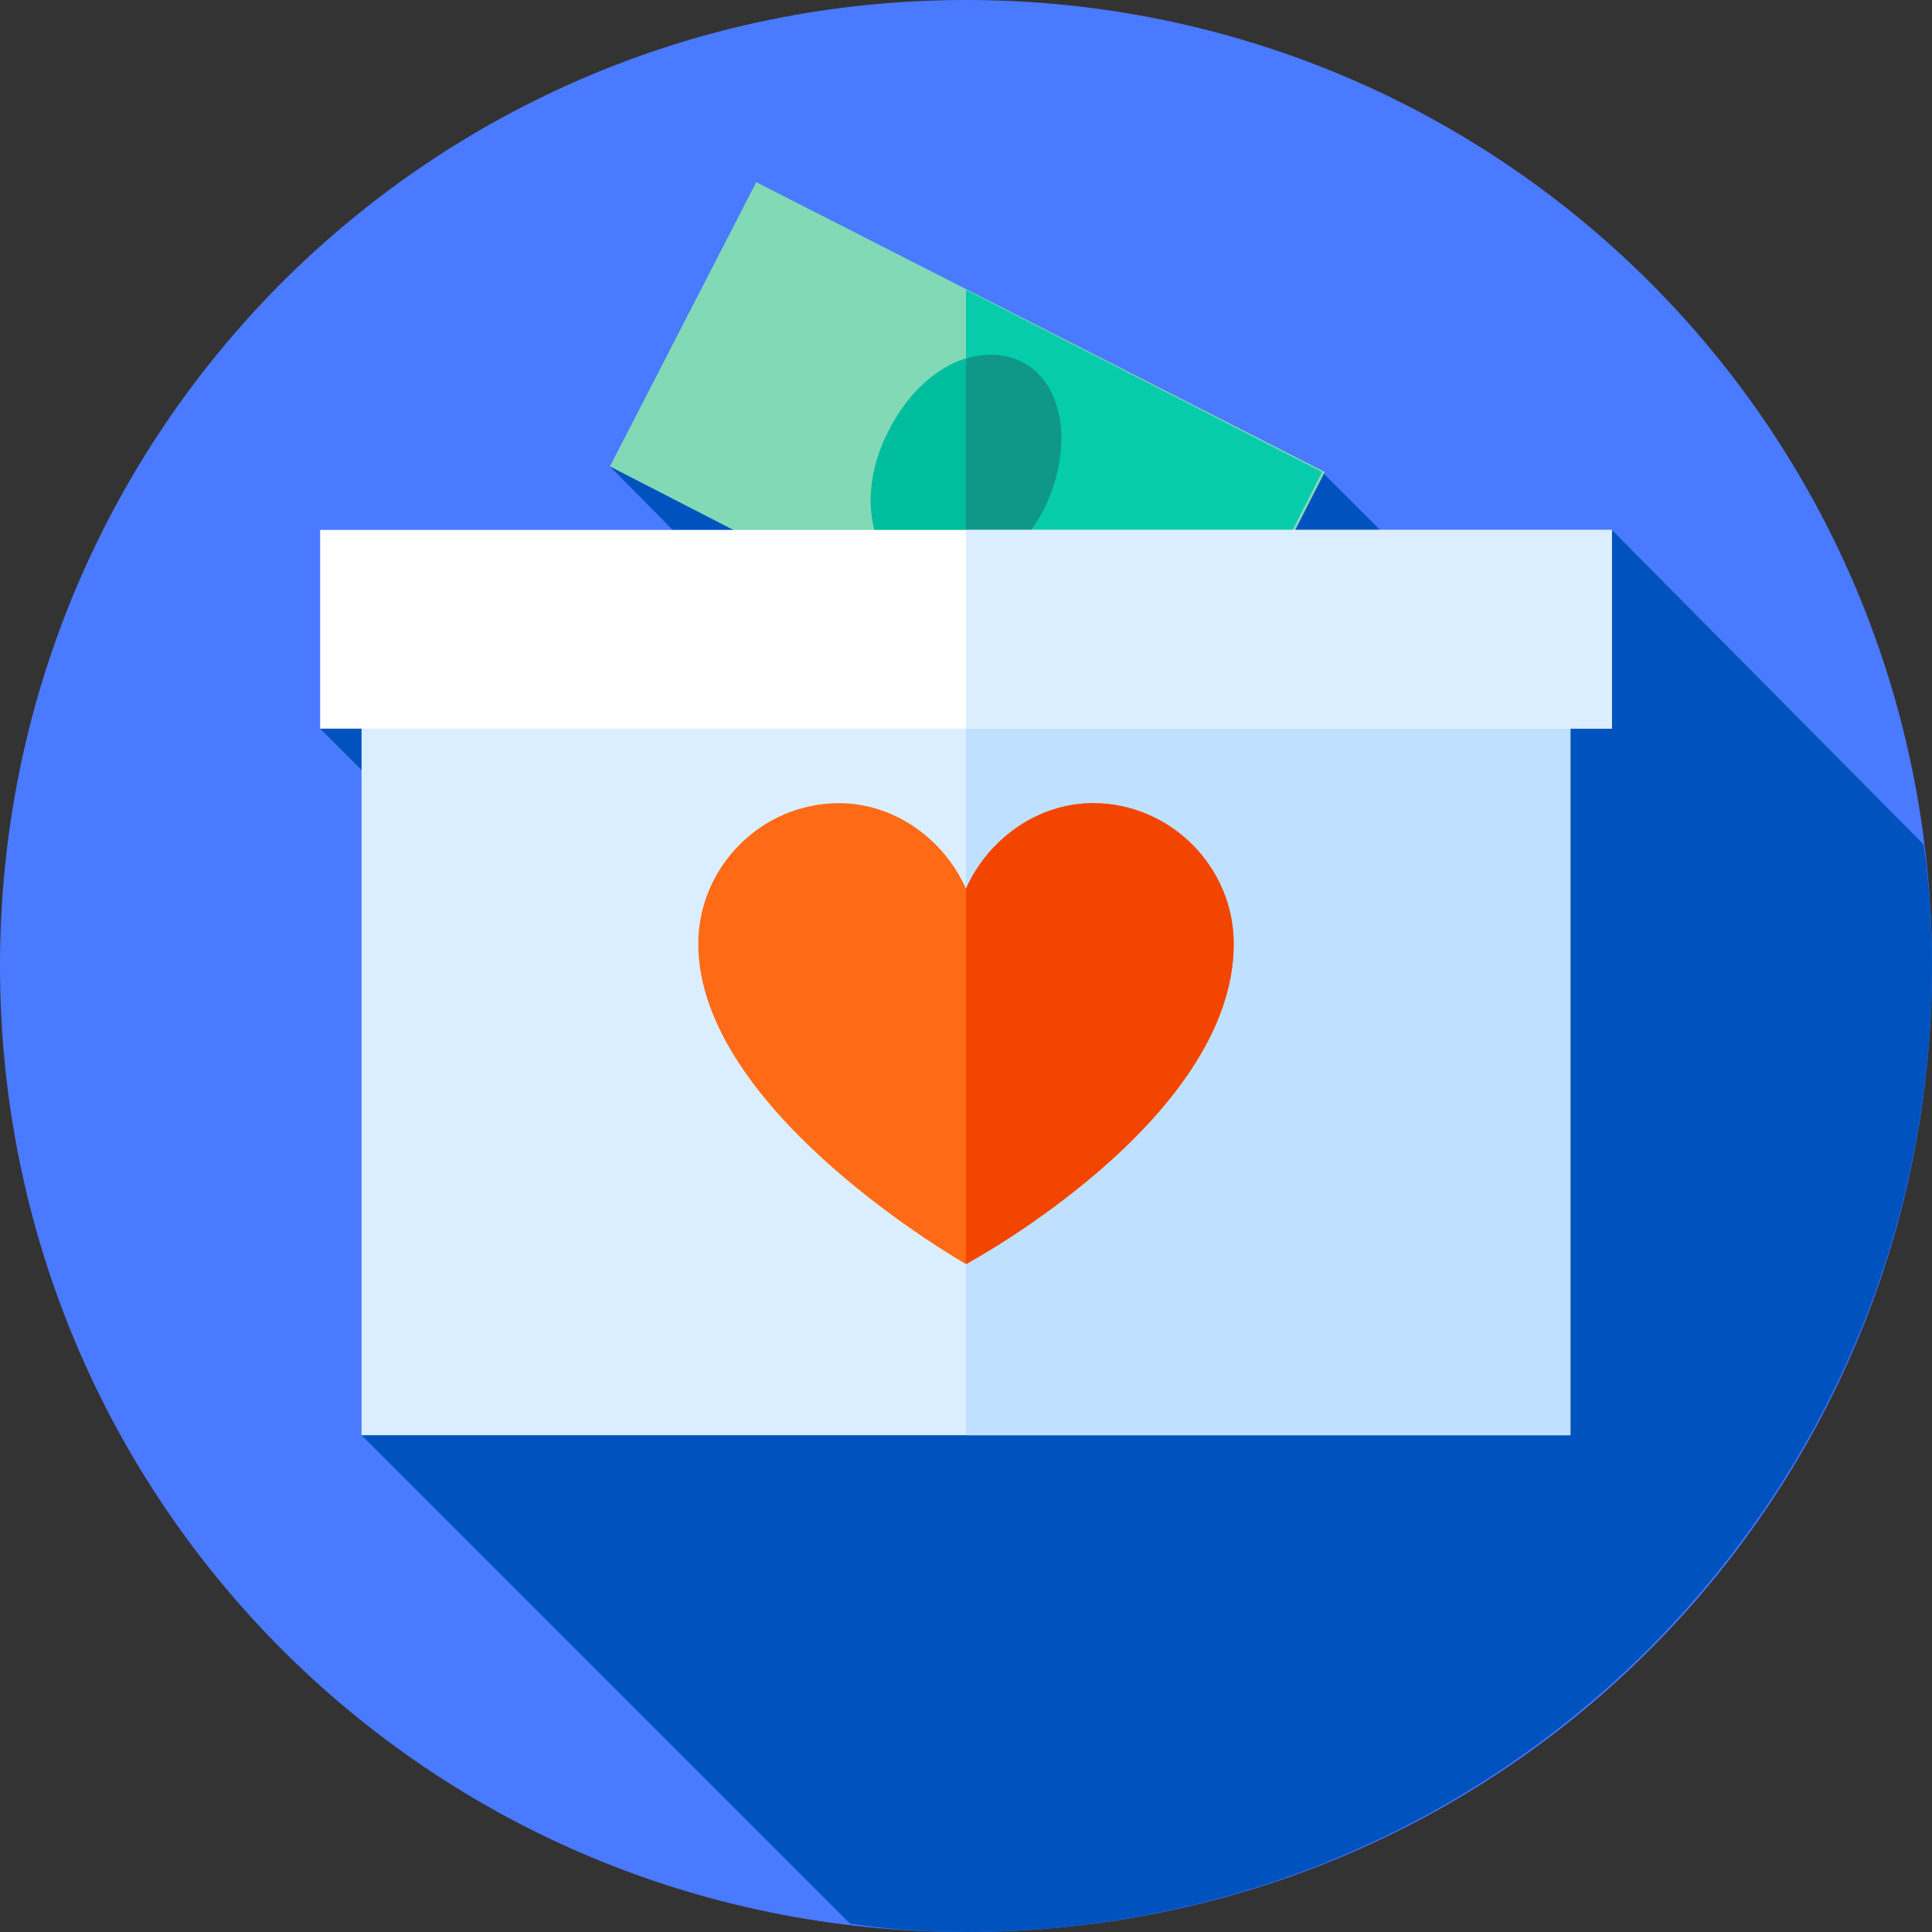
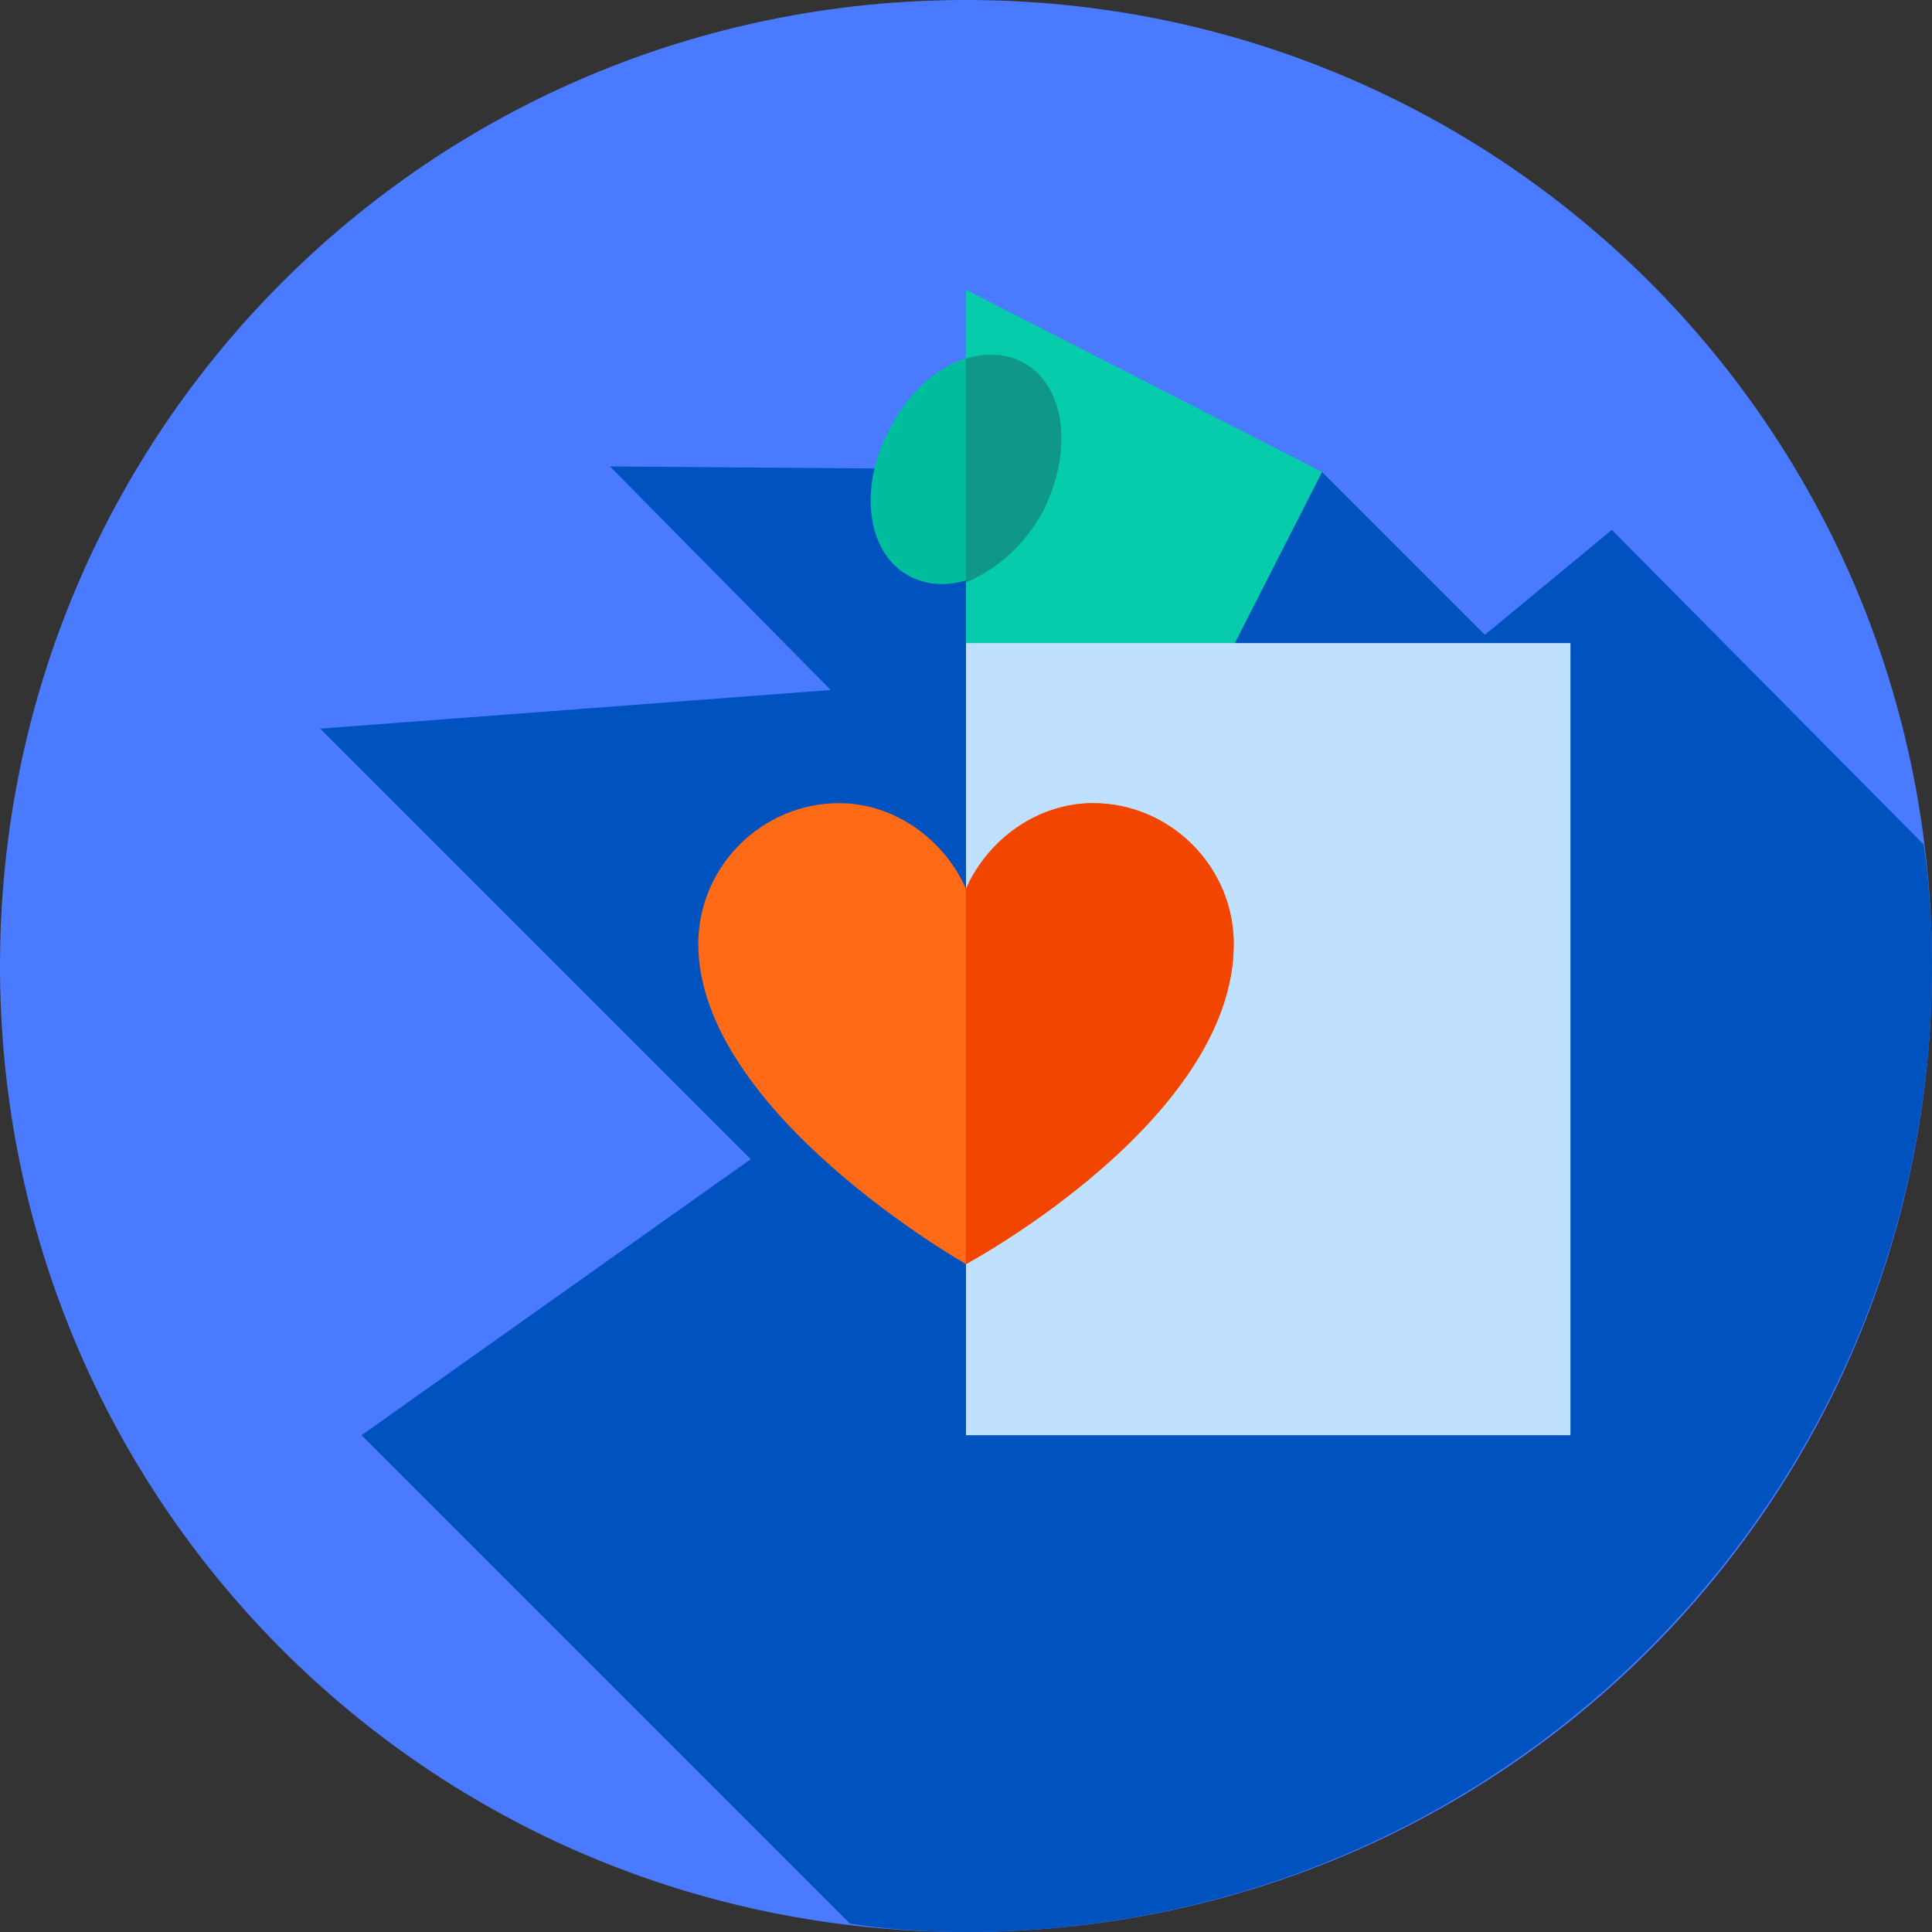
<svg xmlns="http://www.w3.org/2000/svg" version="1.2" viewBox="0 0 70 70" width="70" height="70">
  <rect x="0" y="0" width="70" height="70" fill="#333333" stroke="none" />
  <style>.a{fill:#4a7aff}.b{fill:#0053bf}.c{fill:#82d9b6}.d{fill:#06ccab}.e{fill:#00bd9d}.f{fill:#0f9887}.g{fill:#dbeeff}.h{fill:#bfe1ff}.i{fill:#fff}.j{fill:#fe6a16}.k{fill:#f24500}</style>
  <path fill-rule="evenodd" class="a" d="m35 70c-19.4 0-35-15.6-35-35 0-19.4 15.6-35 35-35 19.4 0 35 15.6 35 35 0 19.4-15.6 35-35 35z" />
  <path class="b" d="m70 35q0-2.3-0.3-4.4l-11.3-11.4-4.6 3.8-5.9-5.9-25.8-0.2 8 8.1-18.5 1.4 15.6 15.6-14.1 10 17.7 17.7q2 0.3 4.2 0.3c19.3 0 35-15.7 35-35z" />
-   <path class="c" d="m27.4 6.6l20.6 10.5-5.3 10.4-20.6-10.6z" />
  <path class="d" d="m47.9 17.1l-12.9-6.6v13.1l7.6 3.9z" />
  <path class="e" d="m37 13.1c-1.6-0.8-3.7 0.3-4.8 2.5-1.1 2.1-0.8 4.5 0.8 5.3 1.6 0.8 3.7-0.3 4.8-2.4 1.1-2.2 0.8-4.6-0.8-5.4z" />
  <path class="f" d="m37 13.1c-0.6-0.3-1.3-0.3-2-0.1v8.1c1-0.4 2.1-1.3 2.8-2.6 1.1-2.2 0.8-4.6-0.8-5.4z" />
-   <path fill-rule="evenodd" class="g" d="m56.9 23.3v28.7h-43.8v-28.7z" />
  <path fill-rule="evenodd" class="h" d="m56.9 23.3v28.7h-21.9v-28.7z" />
-   <path fill-rule="evenodd" class="i" d="m58.4 19.2v7.2h-46.8v-7.2z" />
-   <path fill-rule="evenodd" class="g" d="m58.4 19.2v7.2h-23.4v-7.2z" />
  <path class="j" d="m25.3 34.2c0-2.8 2.3-5.1 5.1-5.1 2 0 3.8 1.3 4.6 3.1 0.8-1.8 2.6-3.1 4.6-3.1 2.8 0 5.1 2.3 5.1 5.1 0 6.4-9.7 11.6-9.7 11.6 0 0-9.7-5.5-9.7-11.6z" />
  <path class="k" d="m35 45.8c0 0 9.7-5.2 9.7-11.6 0-2.8-2.3-5.1-5.1-5.1-2 0-3.8 1.3-4.6 3.1z" />
</svg>